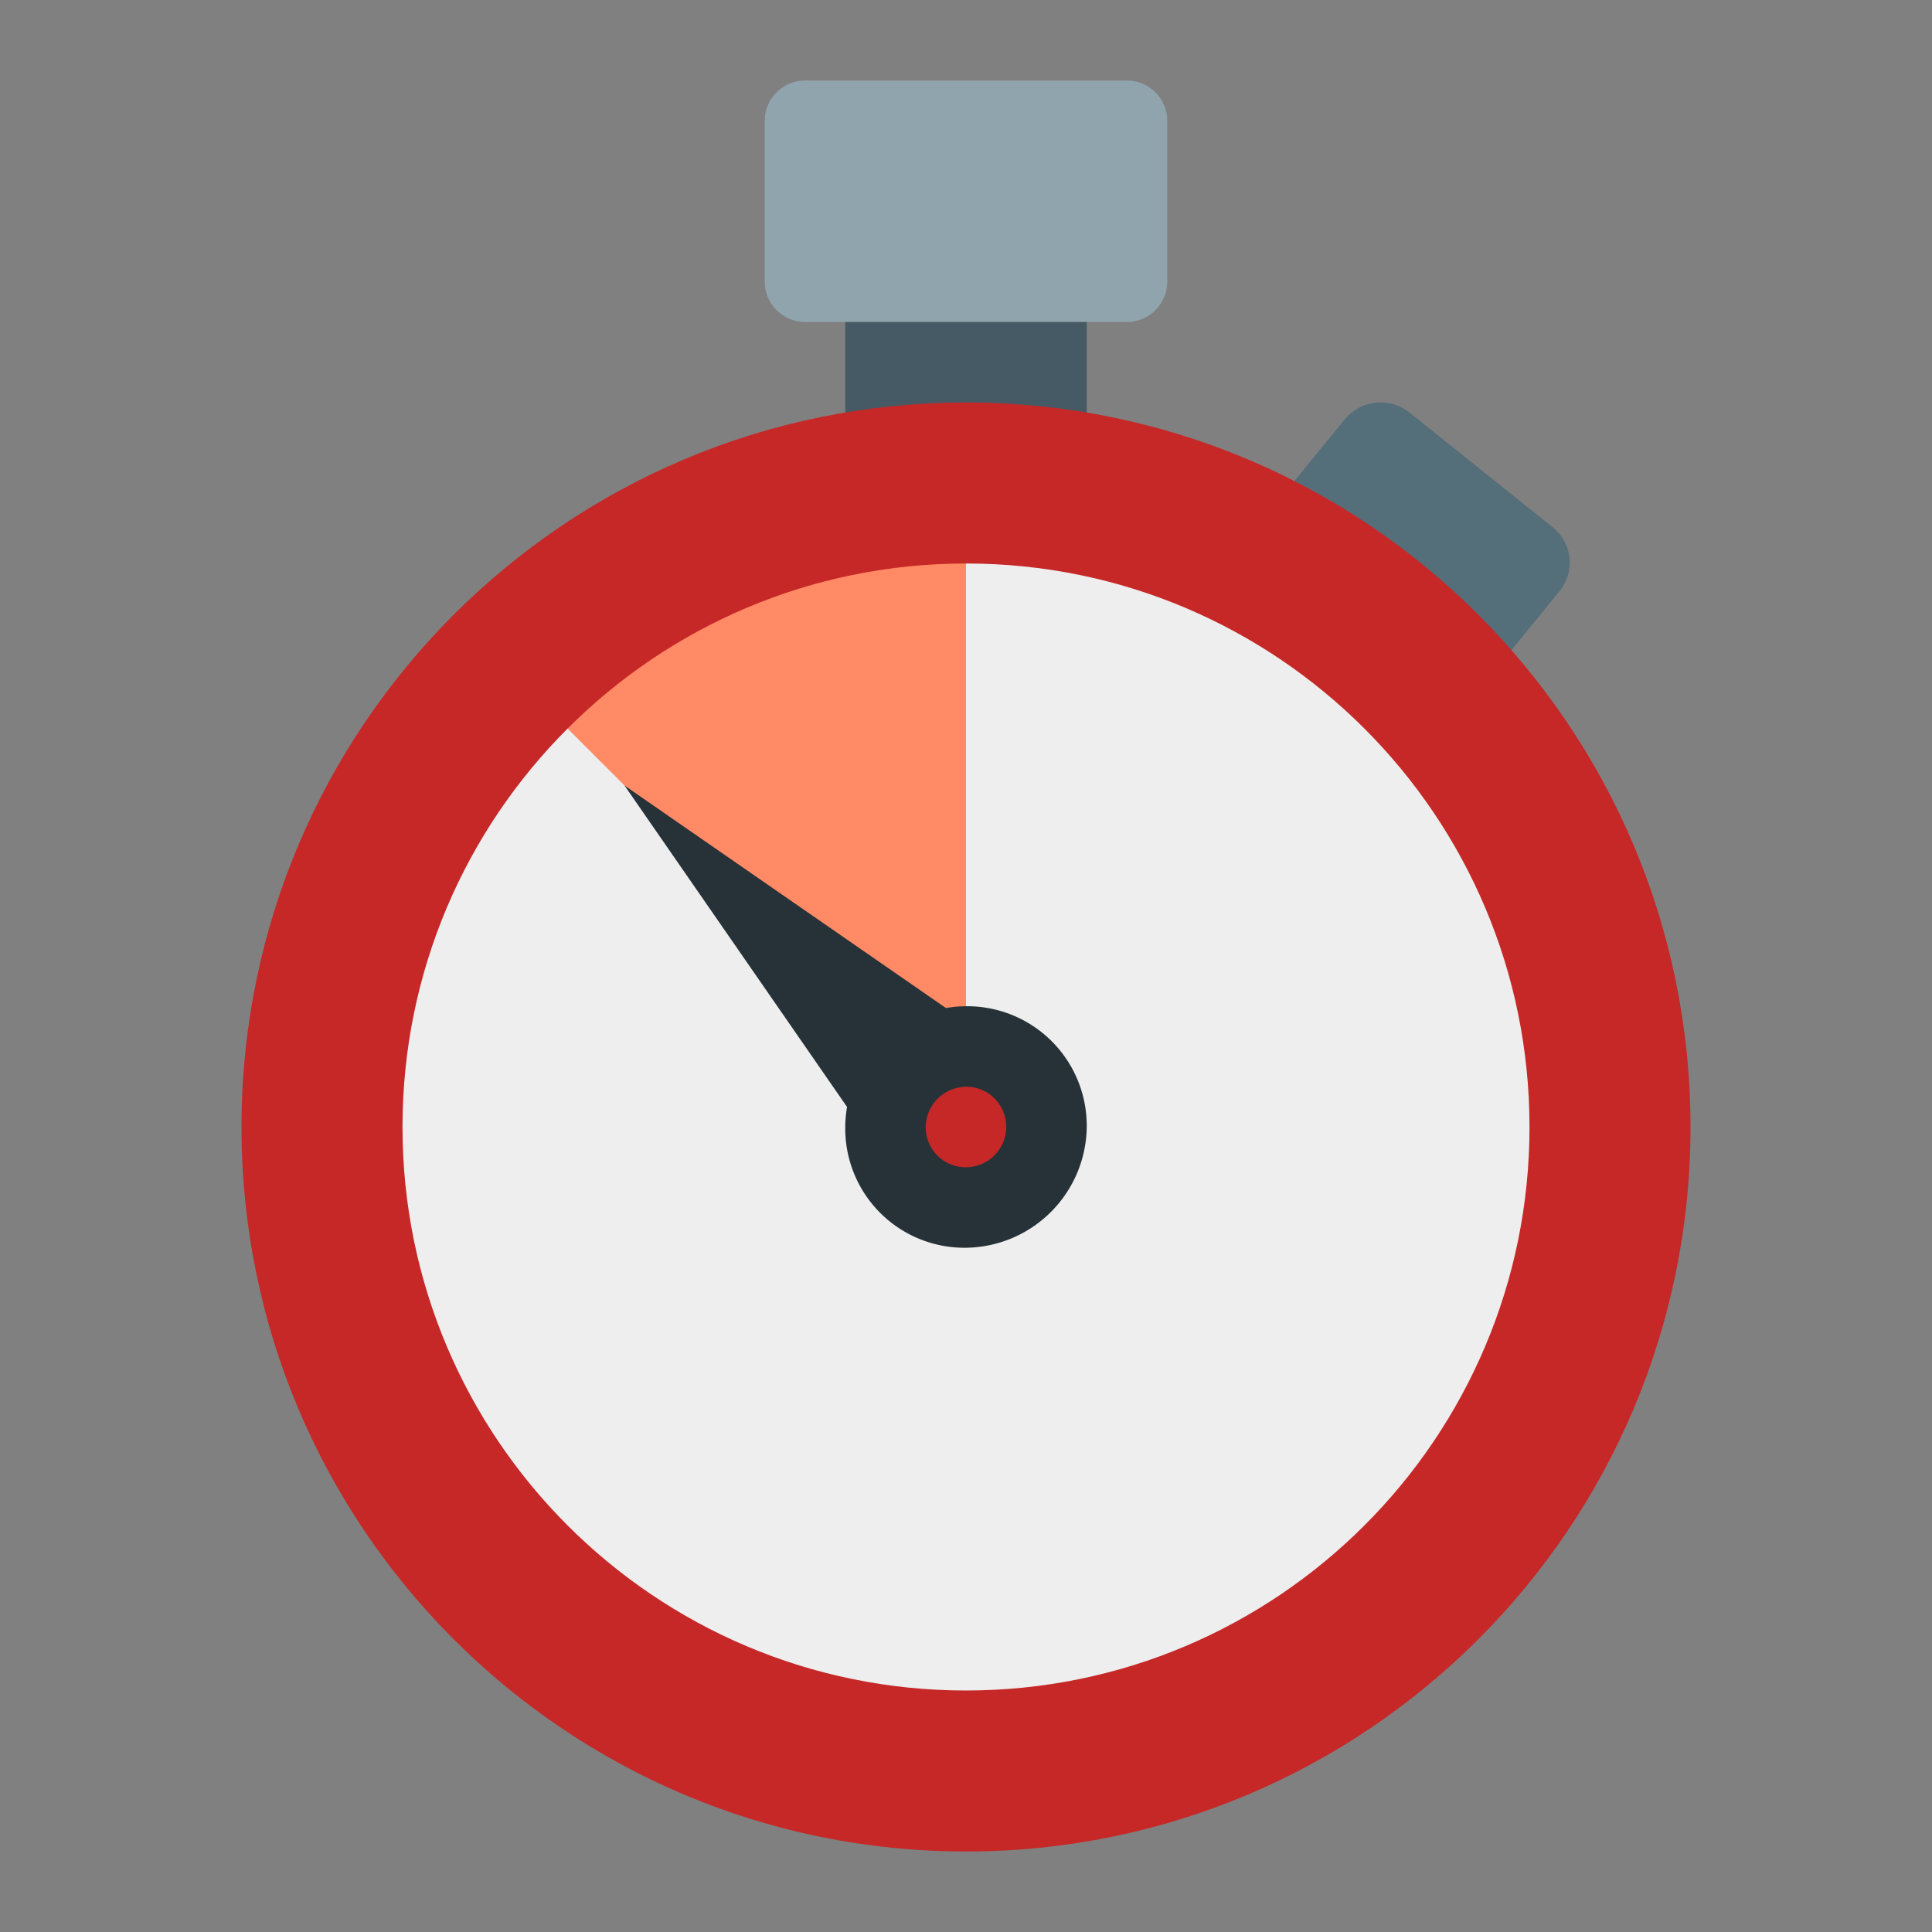
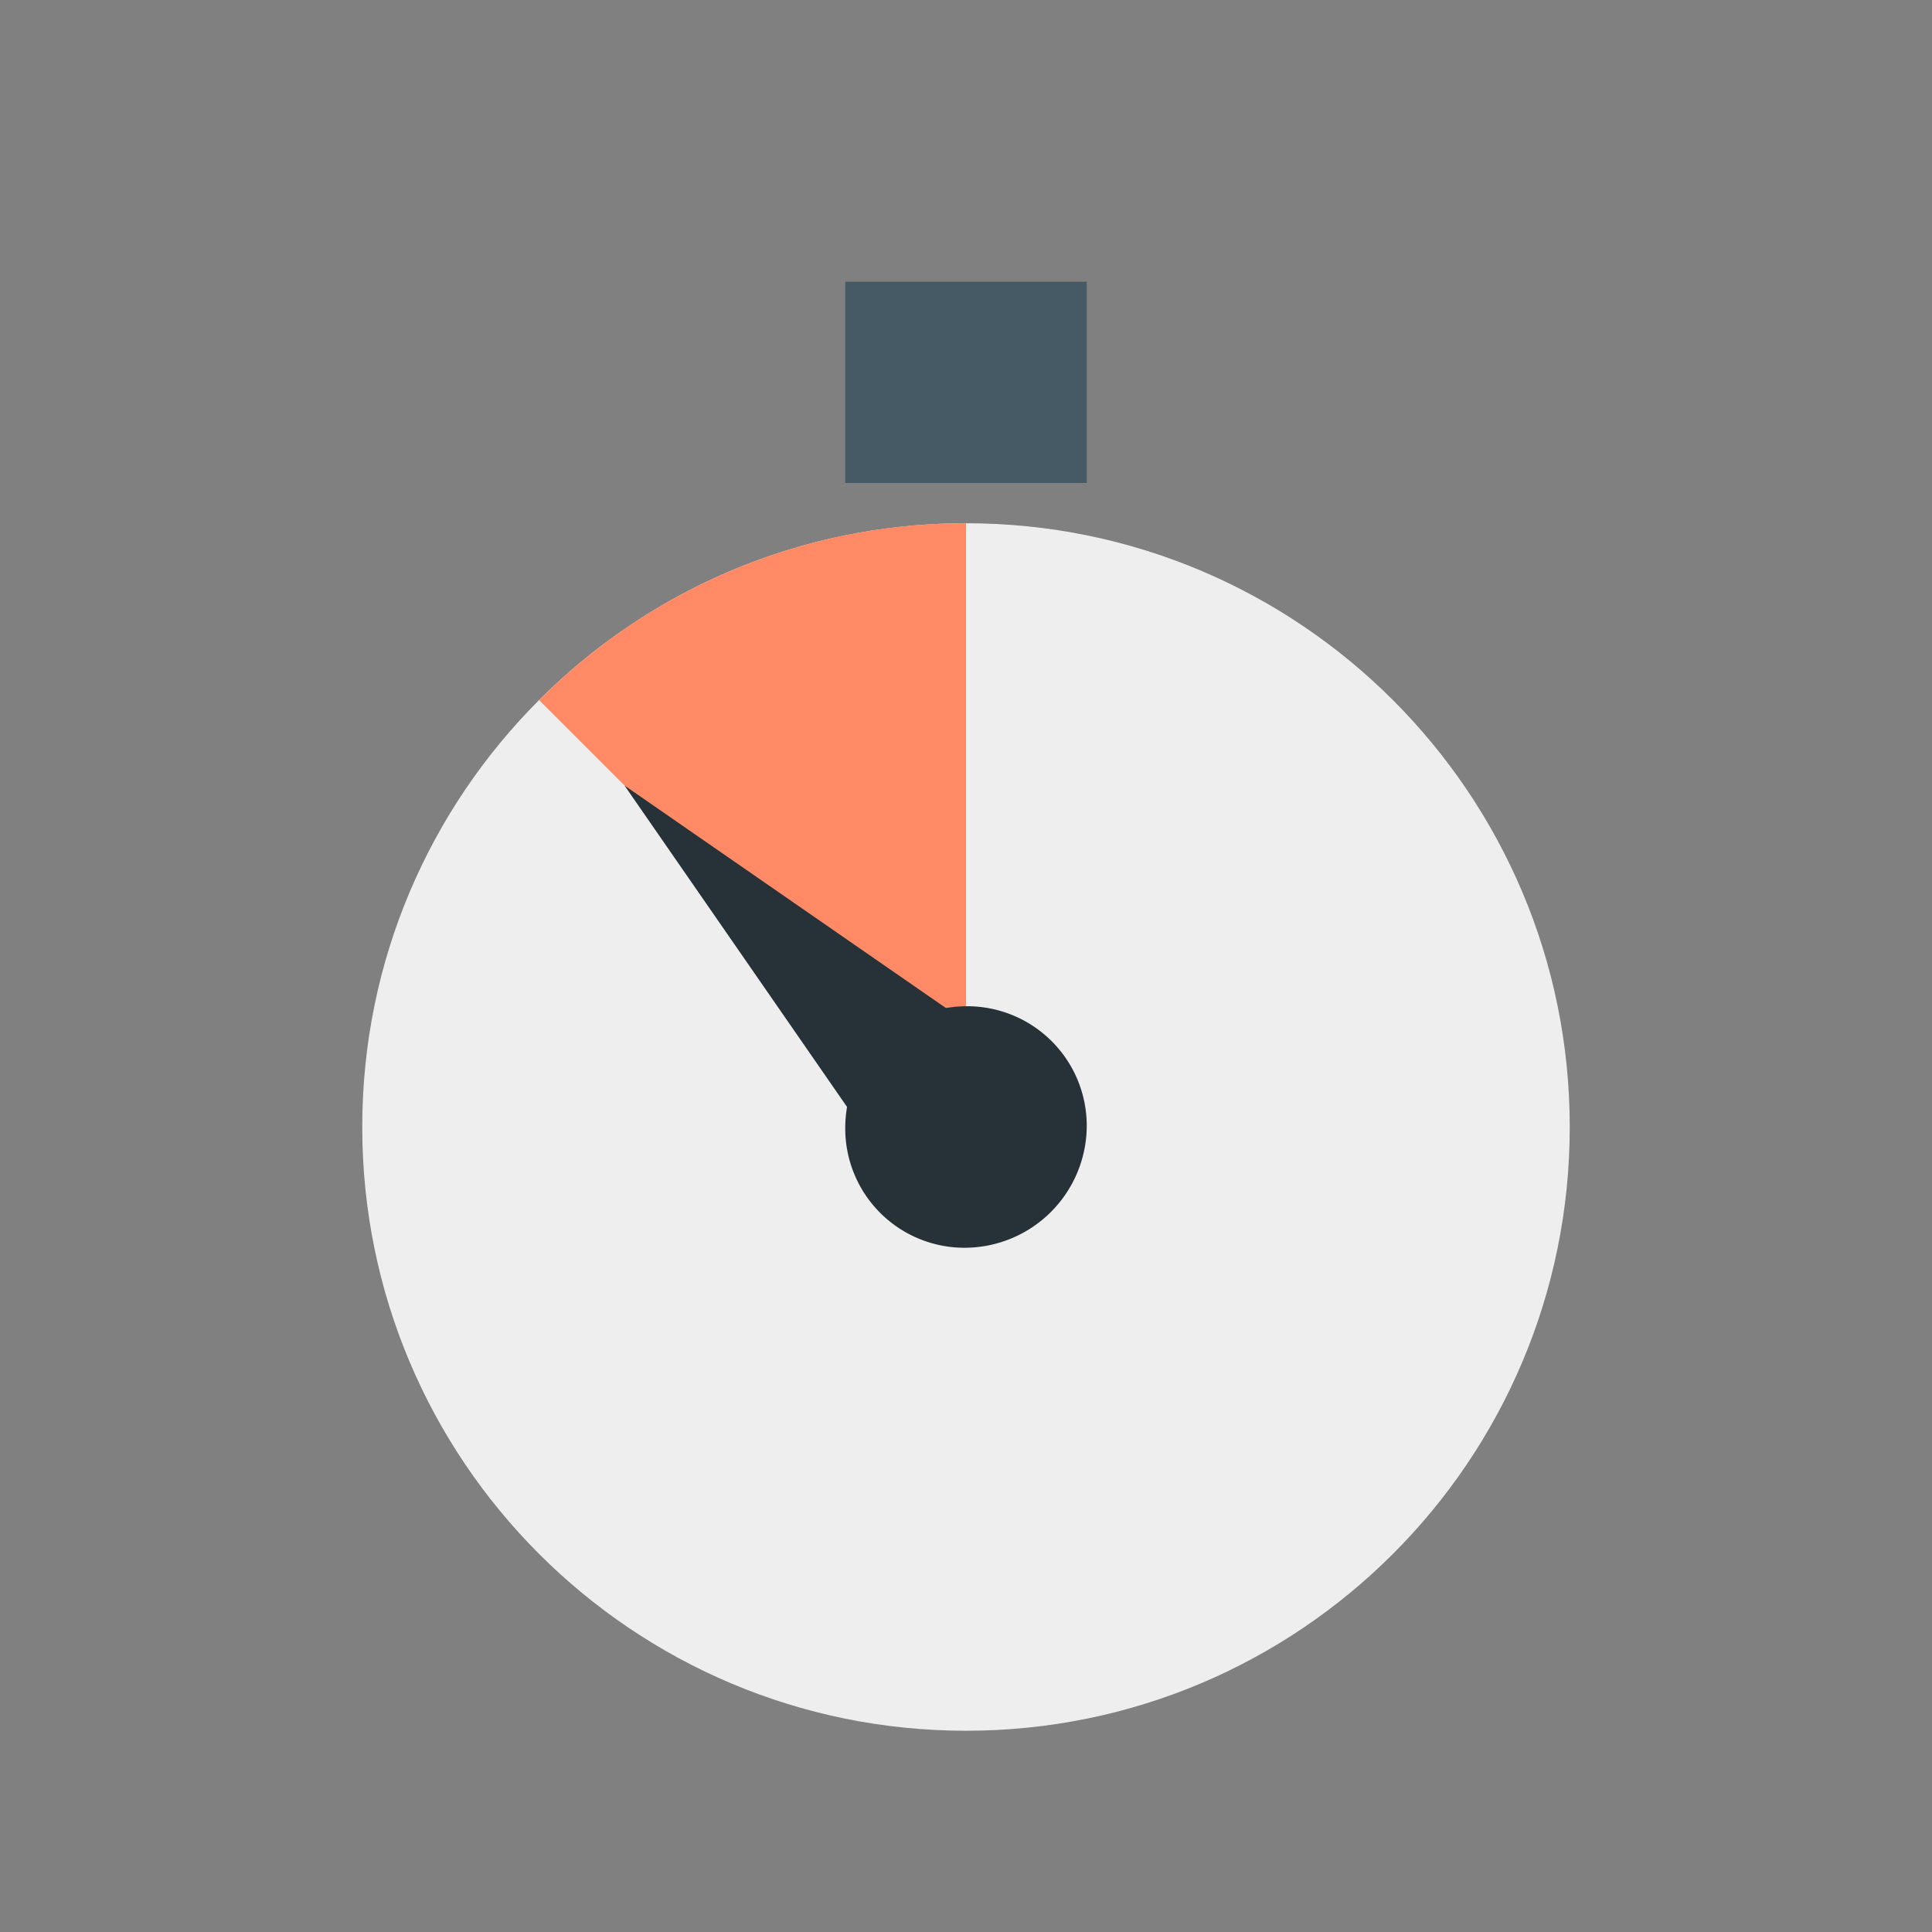
<svg xmlns="http://www.w3.org/2000/svg" width="48" height="48">
  <rect width="100%" height="100%" fill="#808080" stroke="none" />
-   <path d="M36.59 17.328a1.154 1.154 0 0 1-1.61.172l-3.554-2.848a1.123 1.123 0 0 1-.172-1.59l2.156-2.644a1.157 1.157 0 0 1 1.61-.168l3.554 2.848c.492.39.567 1.105.172 1.59zm0 0" fill="#546e7a" />
  <path d="M21 7h6v5h-6zm0 0" fill="#455a64" />
  <path d="M39 28c0 8.285-6.715 15-15 15S9 36.285 9 28s6.715-15 15-15 15 6.715 15 15zm0 0" fill="#eee" />
  <path d="M24 28V13a14.94 14.94 0 0 0-10.605 4.395zm0 0" fill="#ff8a65" />
  <path d="M21 28.031A2.962 2.962 0 0 0 24 31a3.038 3.038 0 0 0 3-3.031A2.97 2.97 0 0 0 23.984 25 3.022 3.022 0 0 0 21 28.031" fill="#263238" />
  <path d="M15.516 19.516l9.191 6.363-2.828 2.828zm0 0" fill="#263238" />
-   <path d="M23 28.016a.99.99 0 0 0 1.004.984c.55-.004 1-.457.996-1.012A.992.992 0 0 0 24 27a1.013 1.013 0 0 0-1 1.016" fill="#c62828" />
-   <path d="M24 10c-9.941 0-18 8.059-18 18s8.059 18 18 18 18-8.059 18-18-8.059-18-18-18zm0 32c-7.73 0-14-6.27-14-14s6.27-14 14-14 14 6.27 14 14-6.27 14-14 14zm0 0" fill="#c62828" />
-   <path d="M29 3v4c0 .55-.45 1-1 1h-8c-.55 0-1-.45-1-1V3c0-.55.45-1 1-1h8c.55 0 1 .45 1 1zm0 0" fill="#90a4ae" />
</svg>